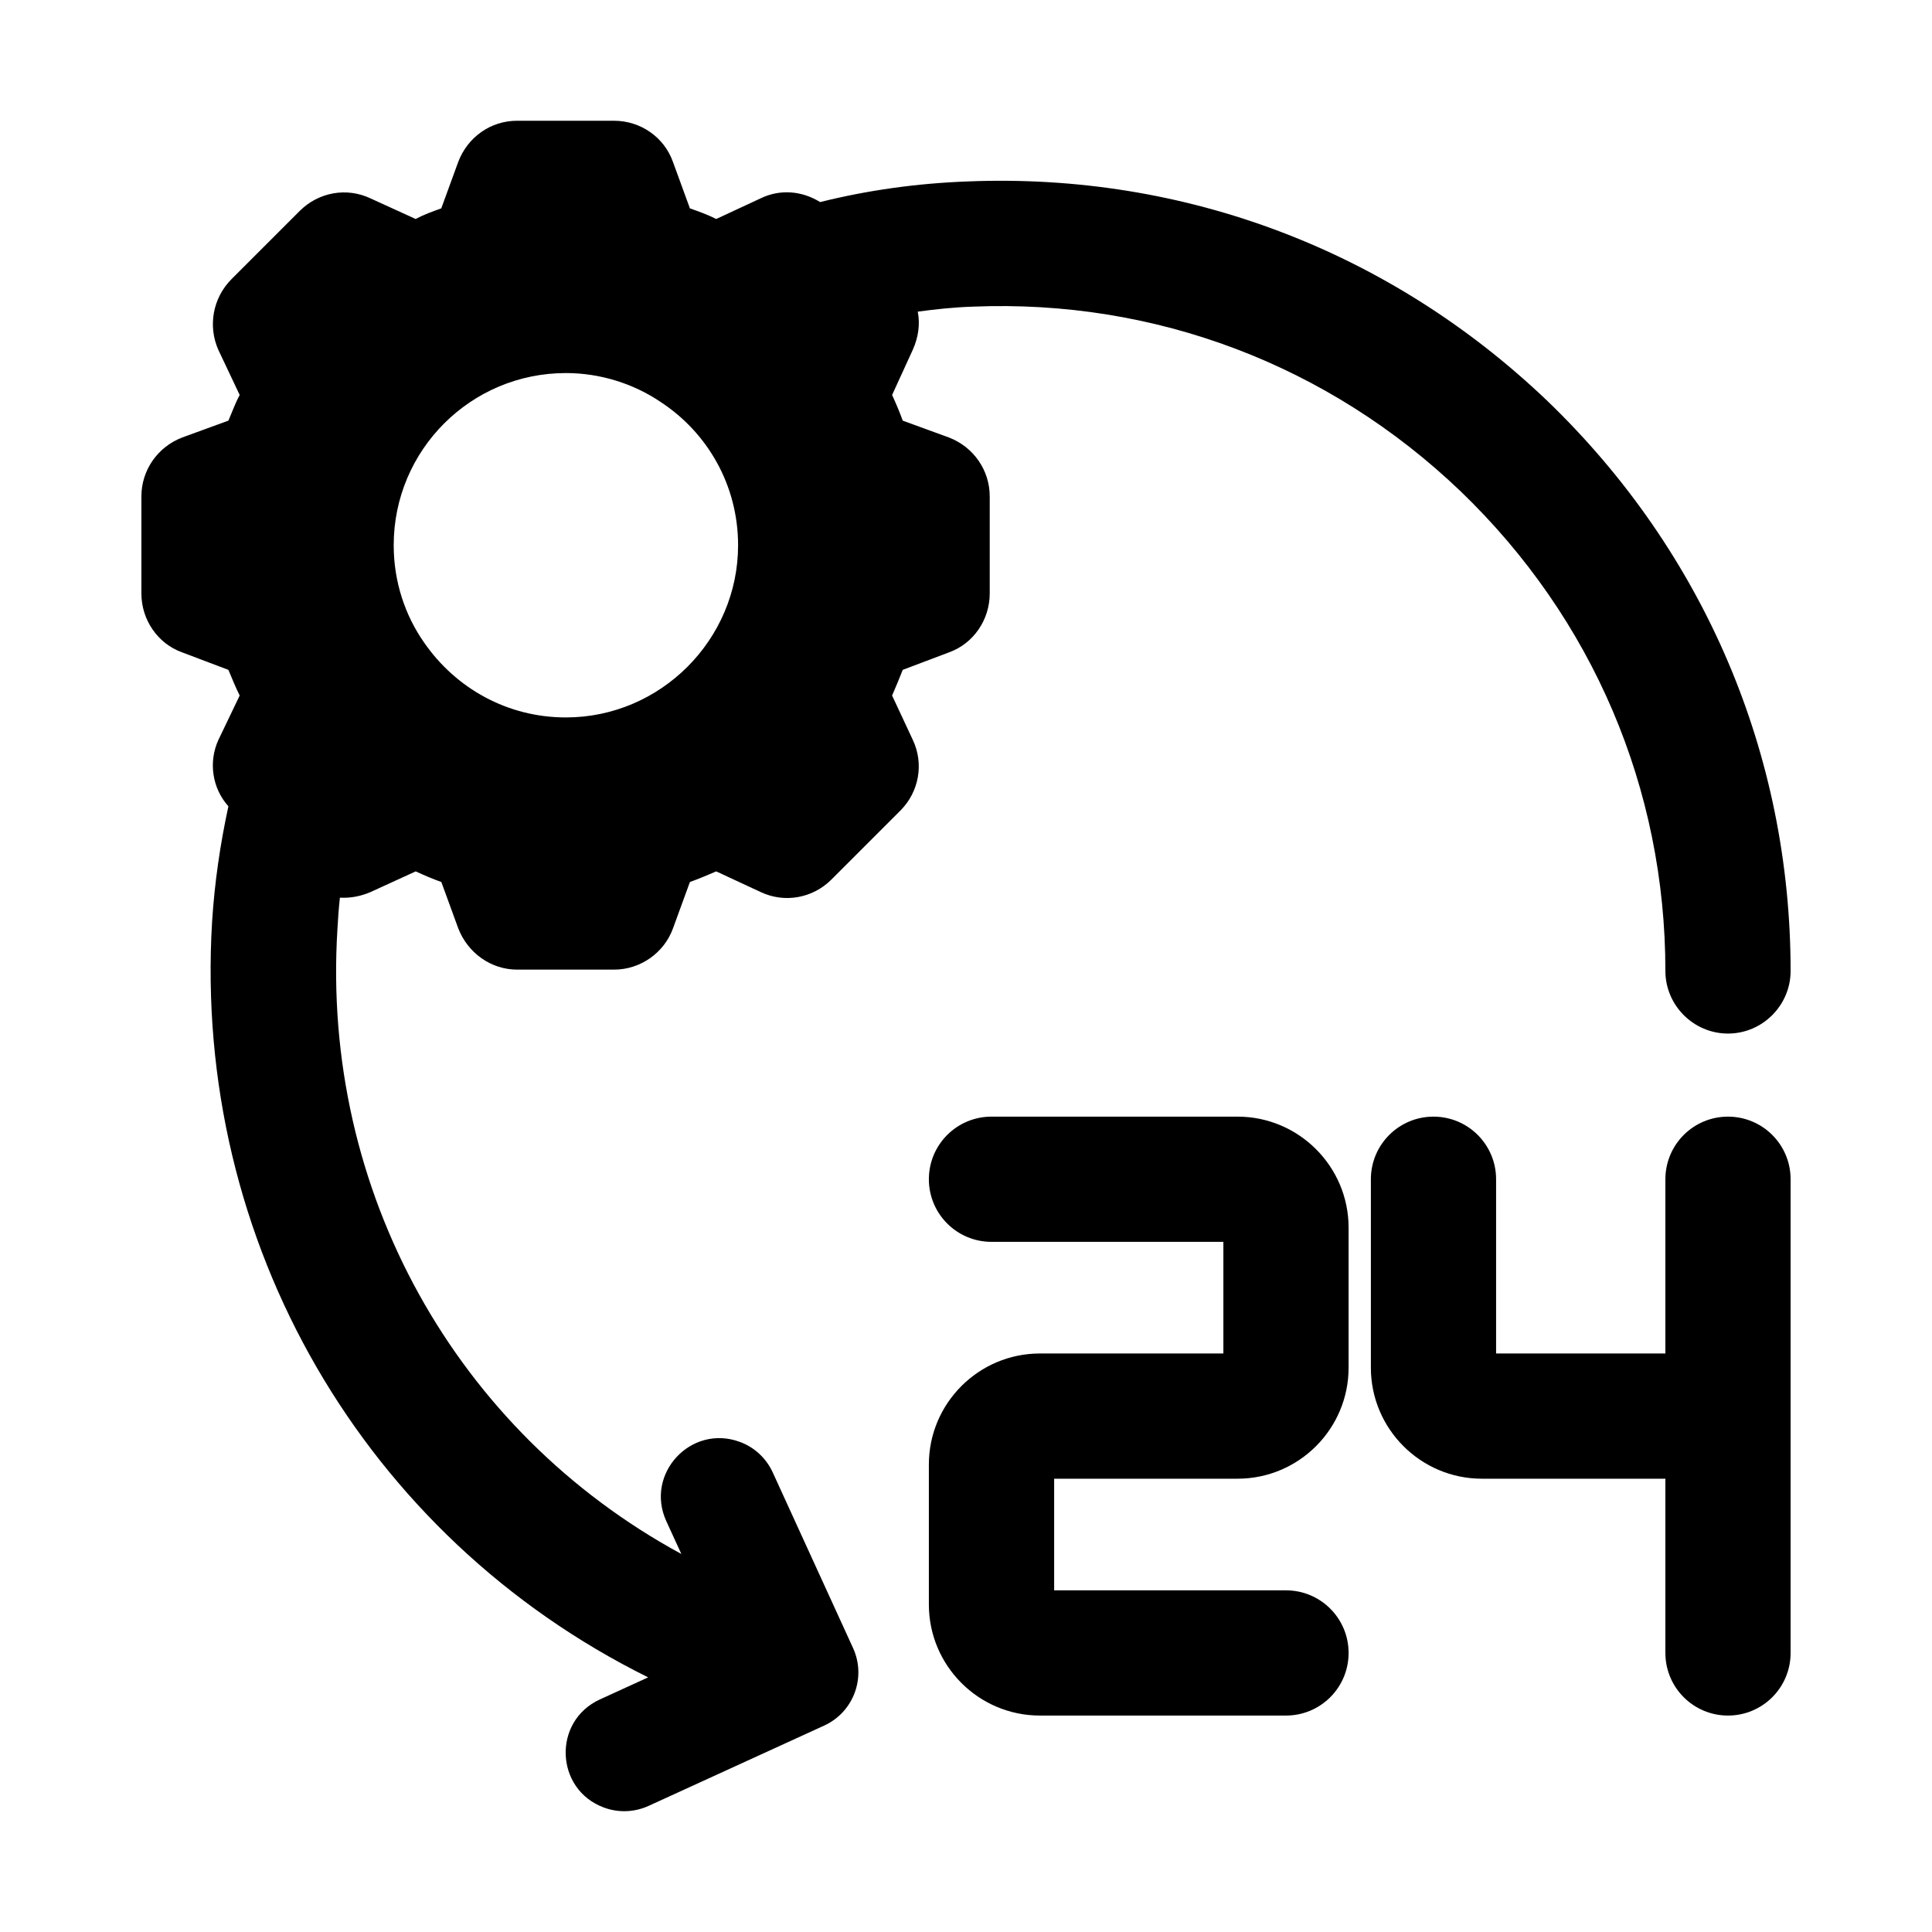
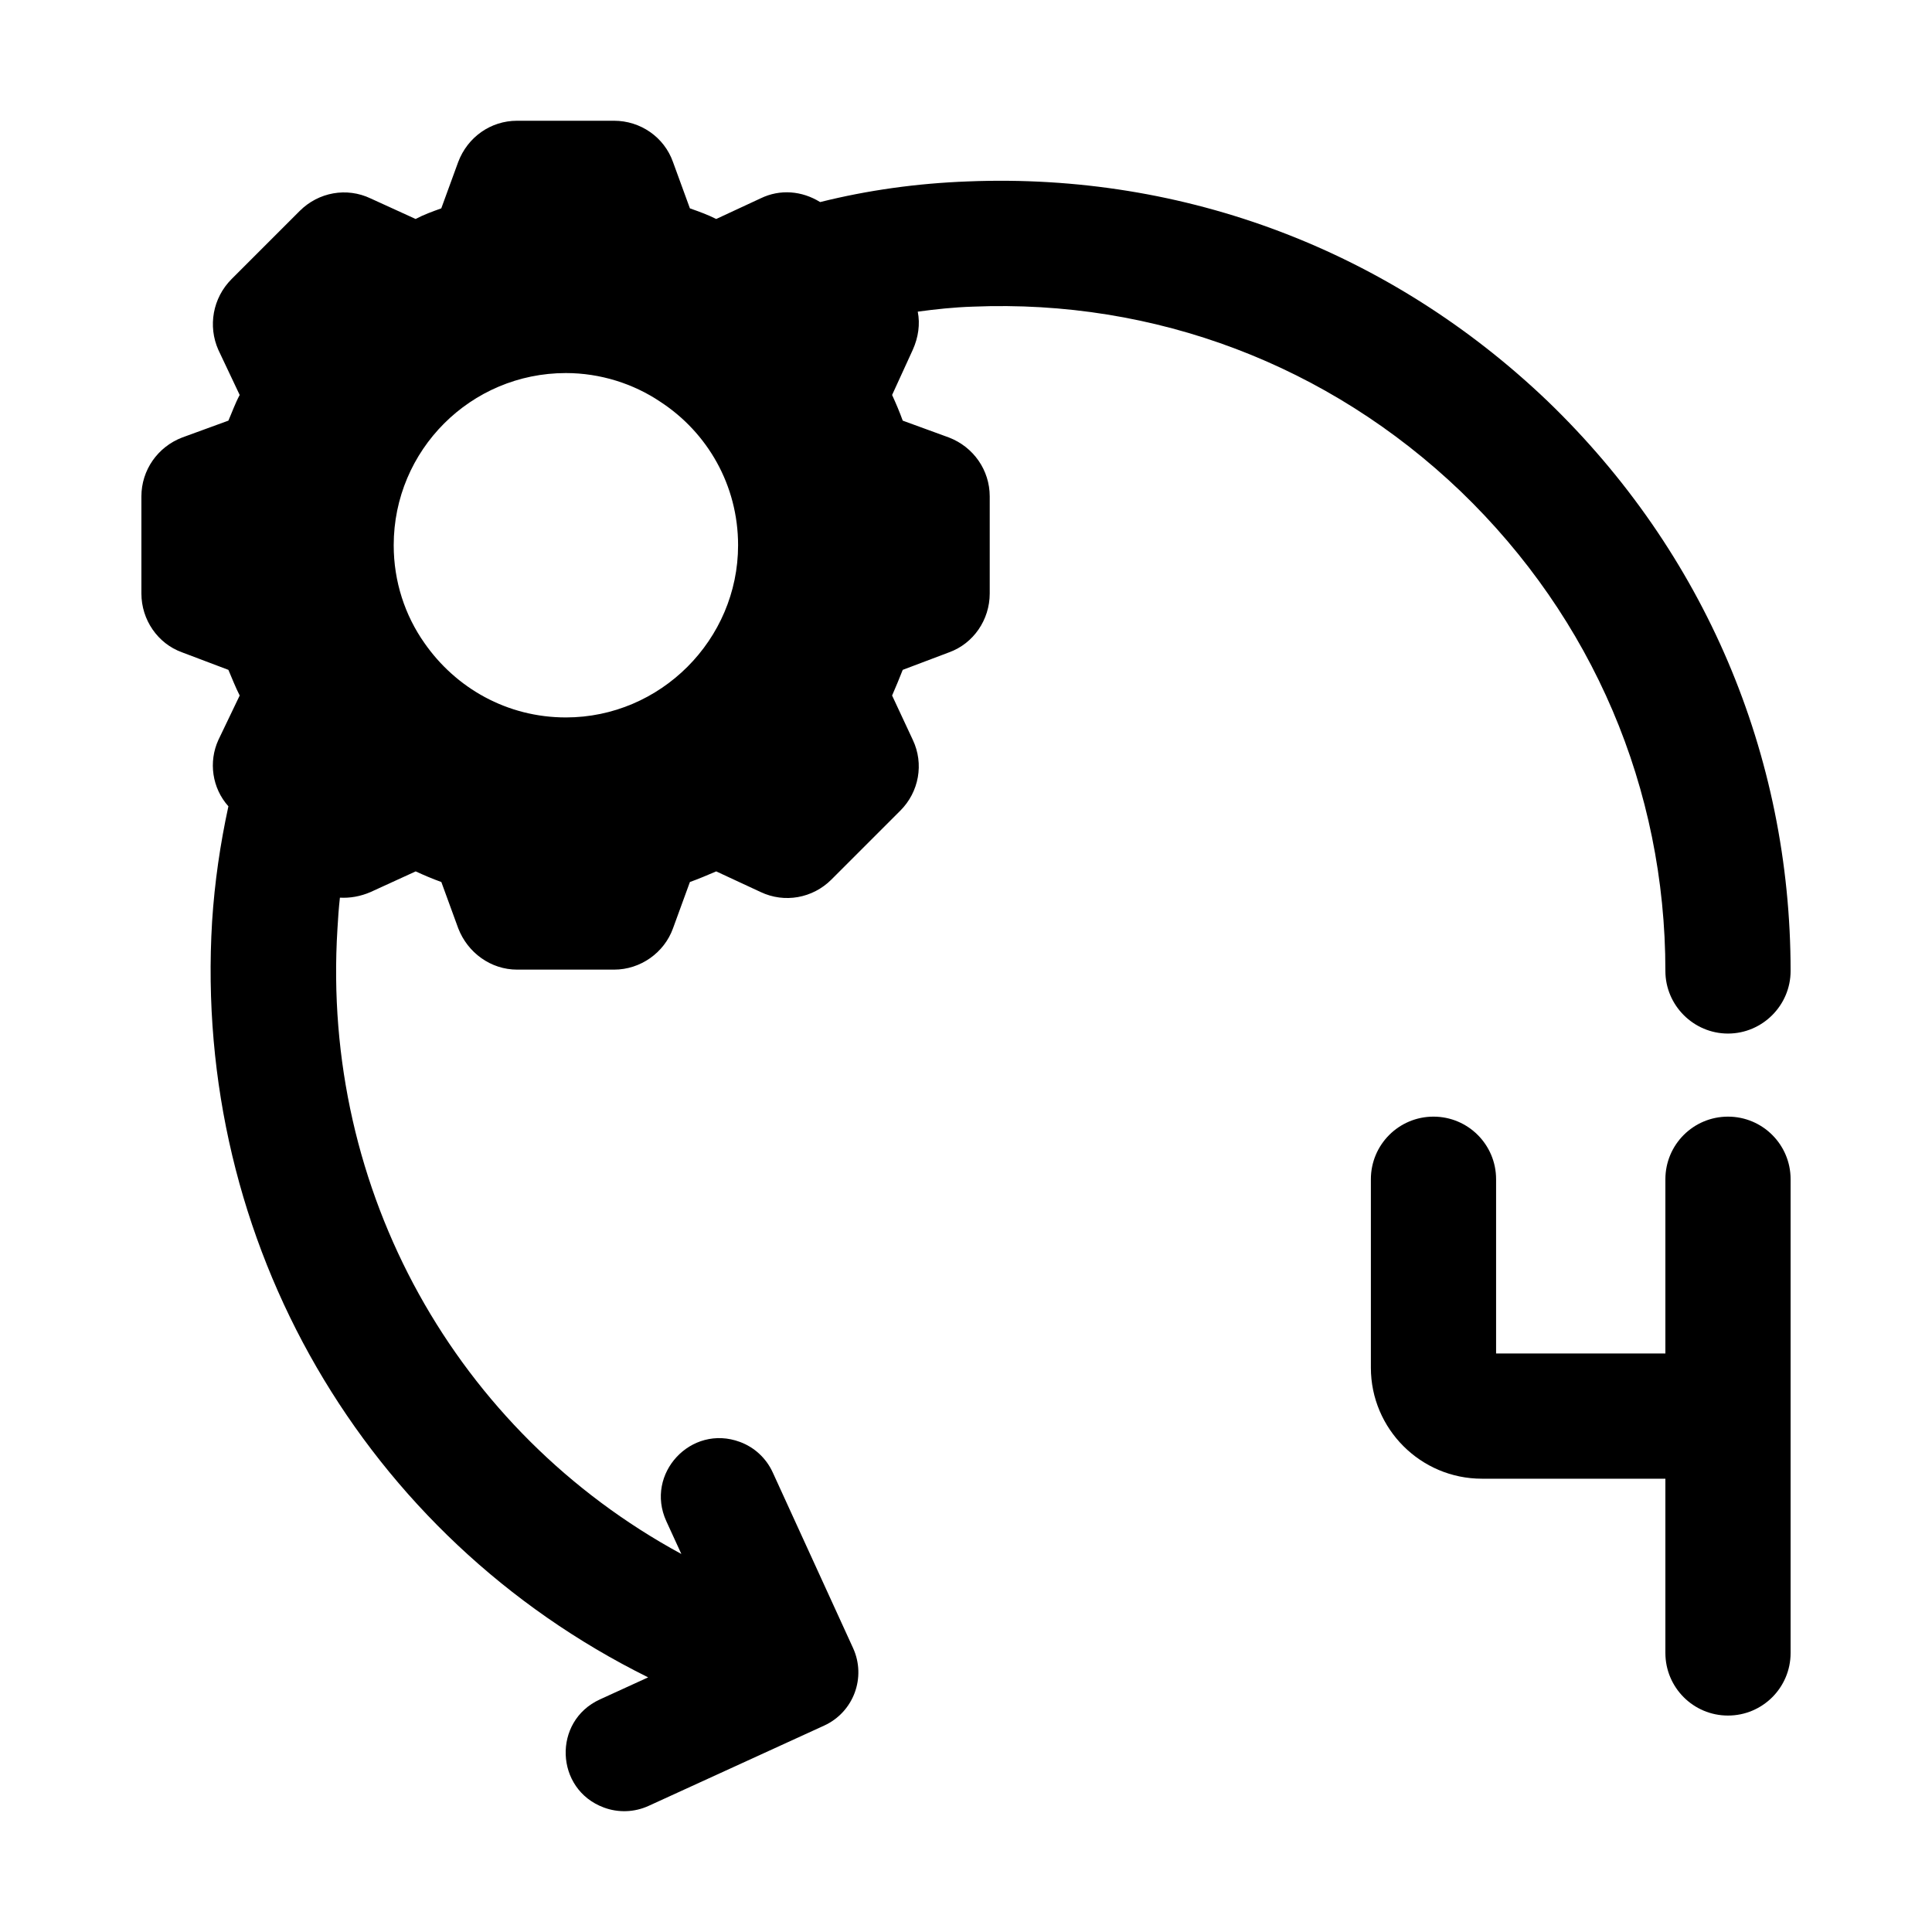
<svg xmlns="http://www.w3.org/2000/svg" id="Full_Time_Support" enable-background="new 0 0 32 32" height="512" viewBox="0 0 32 32" width="512">
  <g>
-     <path d="m20.498 18.495h-4.076c-.573 0-1.037.464-1.037 1.037s.464 1.037 1.037 1.037h3.841v1.849h-3.039c-1.014 0-1.839.825-1.839 1.839v2.319c0 1.014.825 1.839 1.839 1.839h4.076c.573 0 1.037-.464 1.037-1.037s-.464-1.037-1.037-1.037h-3.84v-1.849h3.038c1.014 0 1.839-.825 1.839-1.839v-2.319c0-1.013-.825-1.839-1.839-1.839z" />
    <path d="m28.621 18.495c-.573 0-1.037.464-1.037 1.037v2.886h-2.804v-2.886c0-.573-.464-1.037-1.037-1.037s-1.037.464-1.037 1.037v3.121c0 1.014.825 1.839 1.839 1.839h3.039v2.886c0 .573.464 1.037 1.037 1.037s1.037-.464 1.037-1.037v-7.847c0-.572-.464-1.036-1.037-1.036z" />
    <path d="m14.776 11.52c.062-.145.124-.29.176-.425l.767-.29c.404-.145.674-.539.674-.975v-1.608c0-.436-.27-.819-.674-.975l-.767-.28c-.052-.145-.114-.29-.176-.425l.342-.747c.093-.207.124-.425.083-.633.301-.041.601-.073.913-.083 3.018-.124 5.89.964 8.079 3.059 2.188 2.105 3.391 4.926 3.391 7.944 0 .57.467 1.037 1.037 1.037s1.037-.467 1.037-1.037c0-3.588-1.431-6.938-4.024-9.437-2.603-2.489-6.004-3.785-9.603-3.64-.84.031-1.659.145-2.447.342-.301-.187-.664-.218-.985-.062l-.736.342c-.145-.073-.29-.124-.436-.176l-.28-.767c-.146-.414-.54-.684-.976-.684h-1.607c-.436 0-.819.27-.975.684l-.28.767c-.145.052-.29.104-.425.176l-.747-.341c-.394-.187-.86-.104-1.172.207l-1.13 1.13c-.311.312-.394.778-.218 1.173l.353.746c-.073.135-.124.28-.187.425l-.767.28c-.405.156-.674.54-.674.975v1.608c0 .436.27.83.674.975l.767.29c.062.145.114.28.187.425l-.353.736c-.166.363-.104.798.166 1.099-.135.622-.228 1.255-.27 1.908-.321 5.32 2.53 10.194 7.218 12.517.002.001.004.001.005.002l-.8.366c-.786.359-.745 1.489.065 1.79.241.09.508.08.742-.027l2.908-1.33c.487-.223.701-.798.478-1.285l-1.33-2.908c-.107-.234-.302-.416-.543-.505-.81-.301-1.579.527-1.22 1.312l.249.543c-.001-.001-.002-.001-.003-.001-3.723-2.022-5.963-6.004-5.693-10.35.01-.176.021-.342.041-.519.166.01.342-.021.508-.093l.747-.342c.135.062.28.124.425.176l.28.767c.156.404.539.684.975.684h1.607c.436 0 .83-.28.975-.684l.28-.767c.145-.052.29-.114.436-.176l.736.342c.394.187.861.104 1.172-.207l1.141-1.141c.311-.311.394-.778.207-1.172zm-5.403.363c-.975 0-1.825-.487-2.344-1.234-.321-.456-.508-1.016-.508-1.618 0-1.576 1.276-2.852 2.852-2.852.57 0 1.12.176 1.566.477.778.508 1.286 1.379 1.286 2.375 0 1.566-1.286 2.852-2.852 2.852z" />
  </g>
</svg>